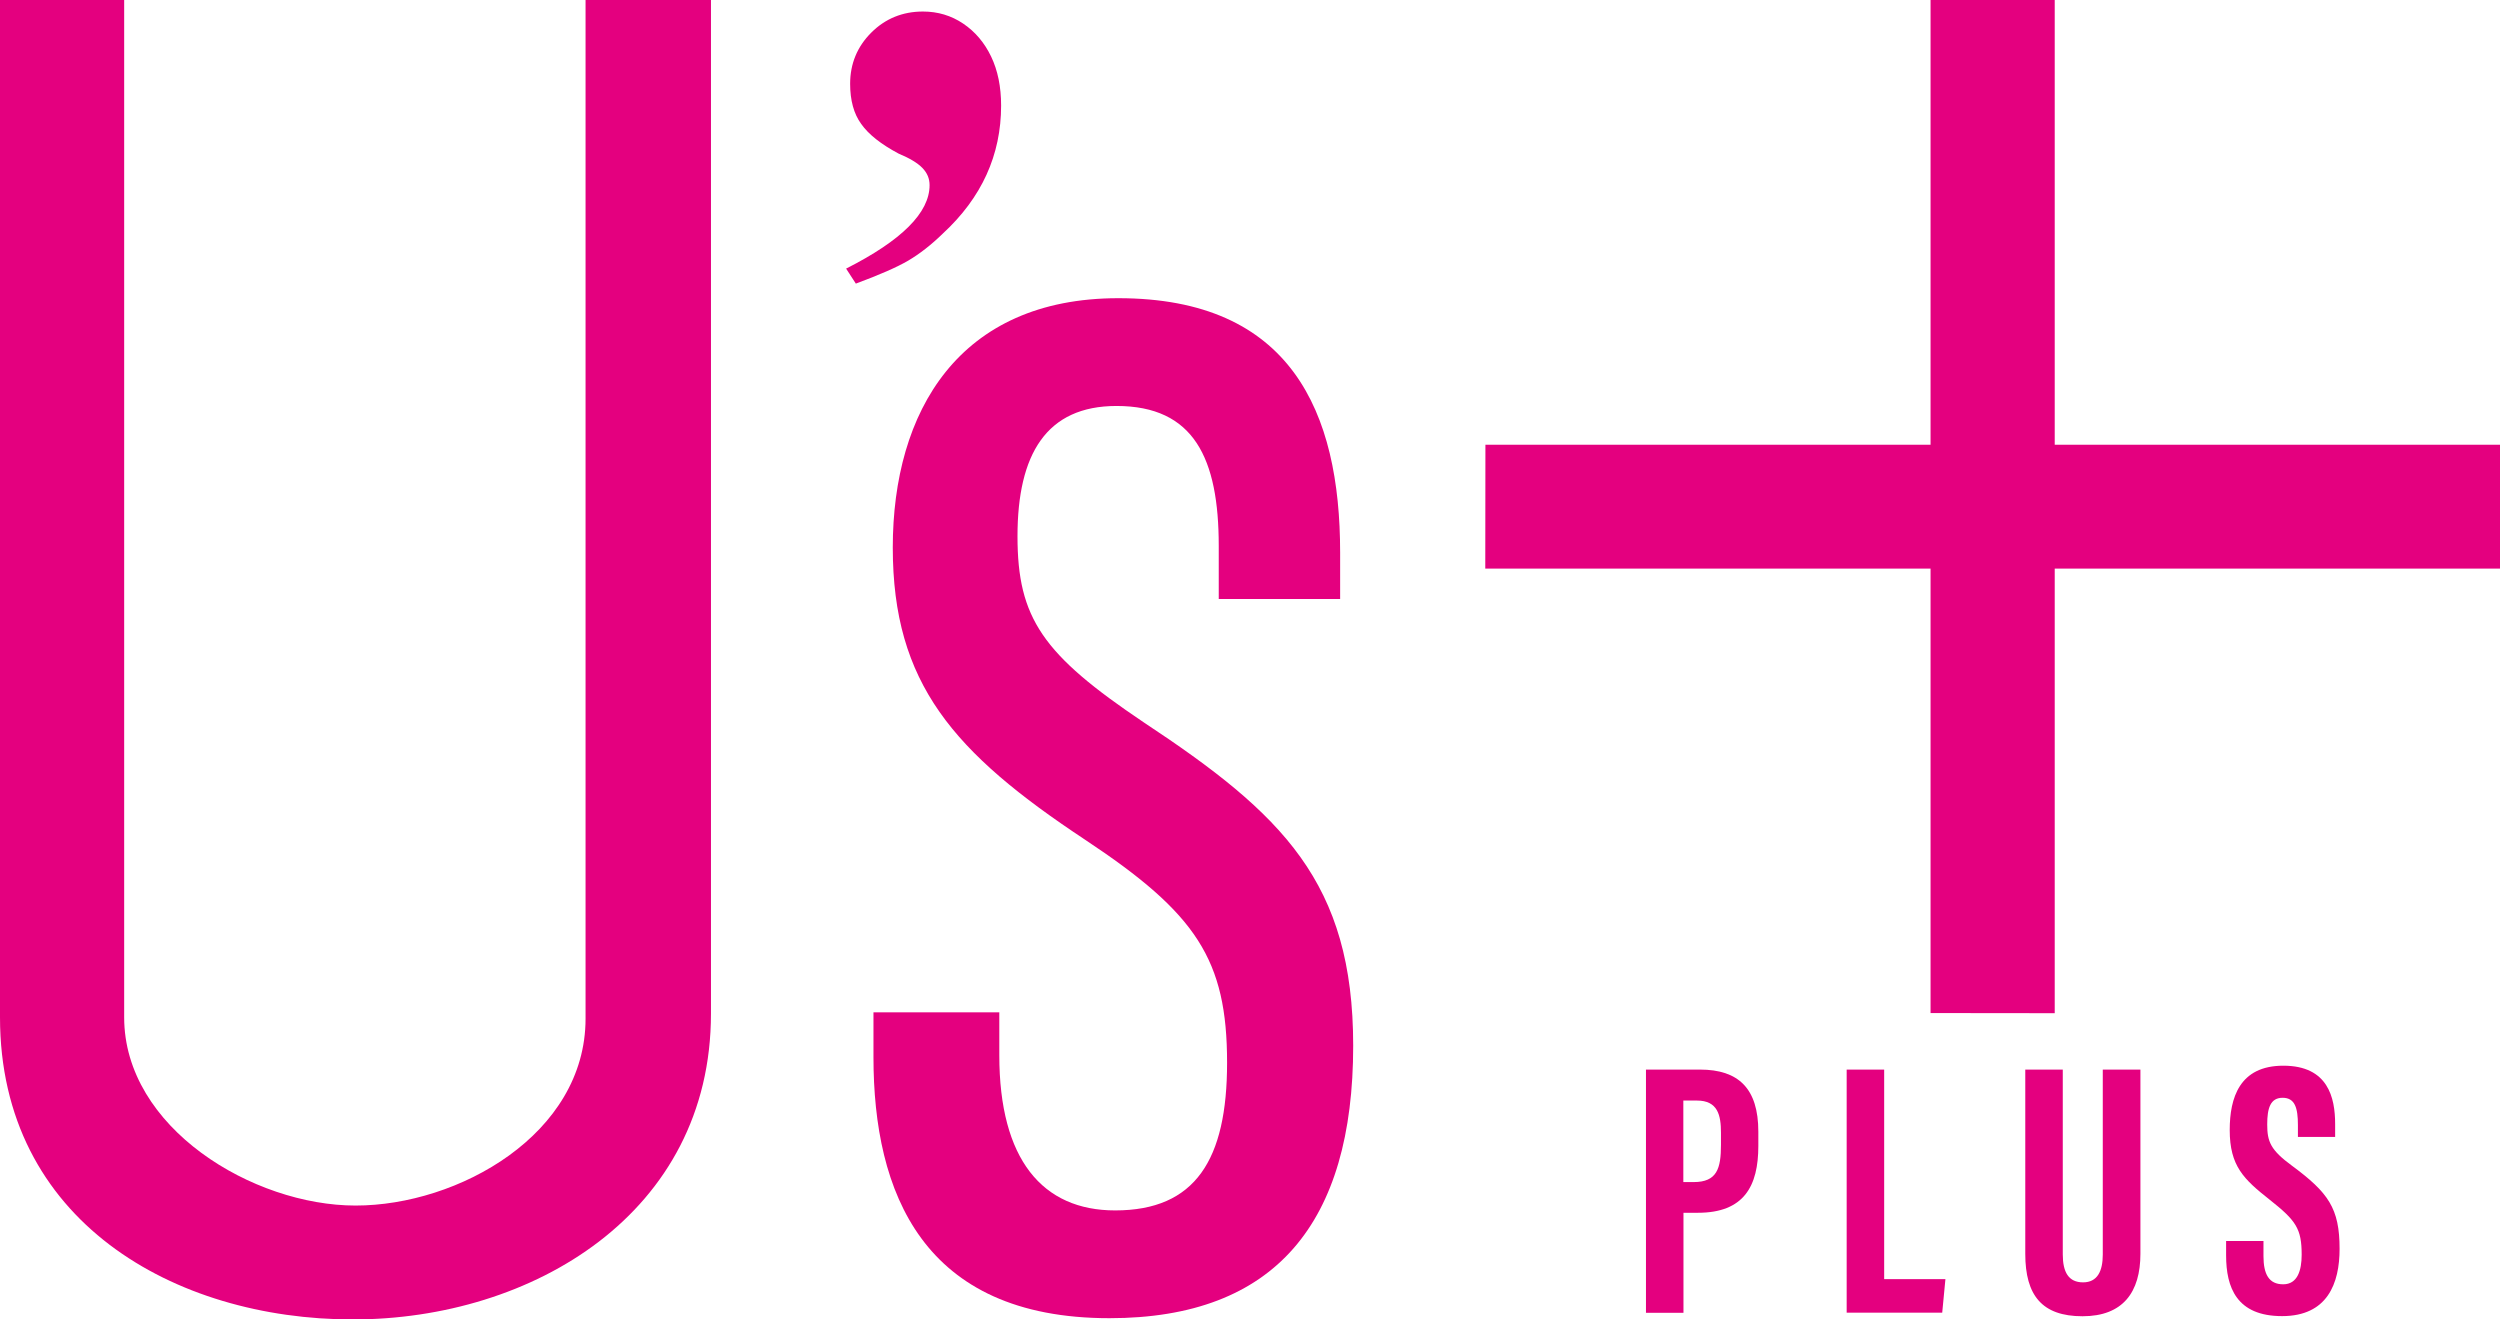
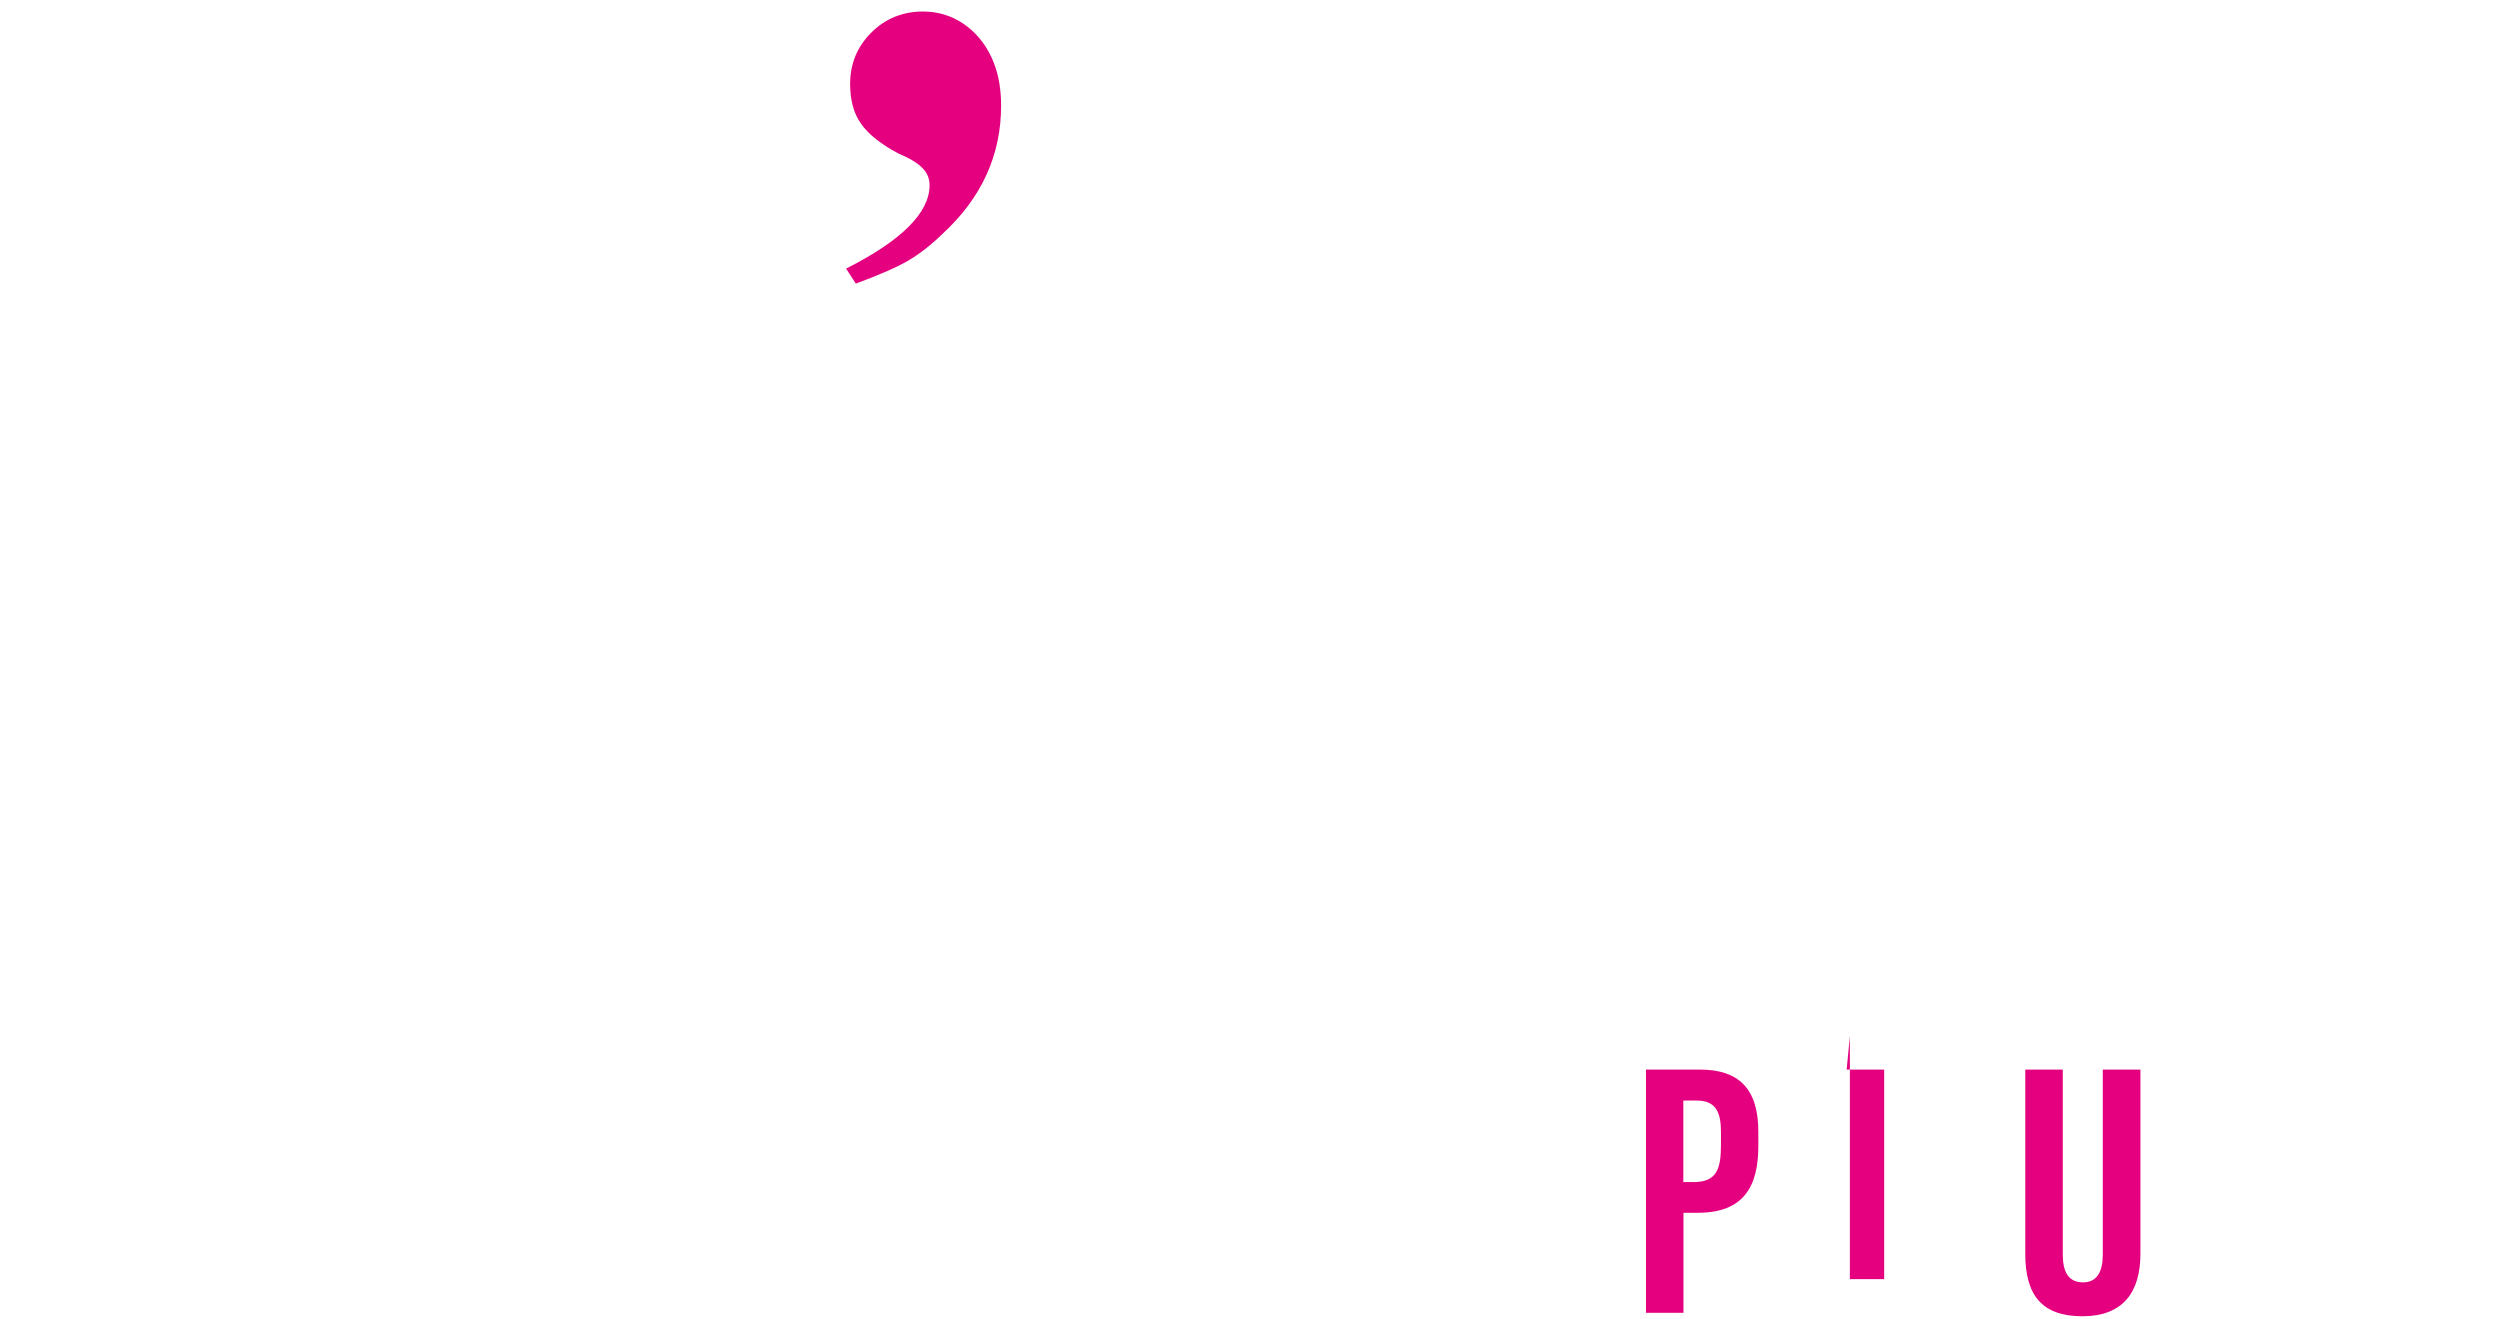
<svg xmlns="http://www.w3.org/2000/svg" id="_レイヤー_2" viewBox="0 0 180 95">
  <defs>
    <style>.cls-1{fill:#e4007f;}</style>
  </defs>
  <g id="text">
    <g>
      <g>
        <path class="cls-1" d="M118.5,77.01h3.9c2.78,0,4.2,1.37,4.2,4.47v1.03c0,2.89-1.03,4.81-4.35,4.81h-1.04v7.2h-2.7v-17.5Zm2.7,8.1h.74c1.69,0,1.97-.98,1.97-2.69v-.86c0-1.27-.23-2.32-1.73-2.32h-.98v5.87Z" />
-         <path class="cls-1" d="M132.96,77.01h2.7v15.09h4.41l-.23,2.41h-6.88v-17.5Z" />
+         <path class="cls-1" d="M132.96,77.01h2.7v15.09h4.41h-6.88v-17.5Z" />
        <path class="cls-1" d="M148.52,77.01v13.31c0,1.28,.42,2.01,1.46,2.01s1.42-.82,1.42-2v-13.32h2.71v13.26c0,2.76-1.25,4.5-4.17,4.5s-4.12-1.51-4.12-4.49v-13.27h2.7Z" />
-         <path class="cls-1" d="M162.97,89.36v1.08c0,1.3,.39,2.03,1.42,2.03s1.33-1,1.33-2.13c0-1.88-.41-2.46-2.29-3.95-1.89-1.49-2.89-2.44-2.89-5.03,0-2.31,.7-4.63,3.86-4.63,3.23,0,3.73,2.31,3.73,4.2v.93h-2.68v-.86c0-1.22-.21-1.96-1.1-1.96s-1.11,.76-1.11,1.92c0,1.24,.24,1.84,1.78,2.97,2.62,1.94,3.43,3.06,3.43,5.99,0,2.48-.87,4.84-4.14,4.84s-4.03-2.06-4.03-4.37v-1.04h2.7Z" />
      </g>
-       <path class="cls-1" d="M8.94,0V73.25c0,7.96,9.28,13.55,16.66,13.55s16.56-5.12,16.56-13.46V0h9.03V72.97c0,14.43-12.92,22.03-25.78,22.03S0,87.9,0,73.24V0H8.94Z" />
-       <path class="cls-1" d="M71.95,72.88v3.1c0,7.51,3.11,11.17,8.34,11.17,5.78,0,8.06-3.65,8.06-10.63,0-7.43-2.21-10.75-10.21-16.05-9.49-6.28-13.86-11.25-13.86-21.05s4.76-17.95,16.24-17.95c12.42,0,15.97,8.17,15.97,18.31v3.35h-8.74v-3.82c0-6.31-1.78-10.08-7.36-10.08-5.05,0-7.13,3.47-7.13,9.38s1.81,8.51,9.09,13.4c10,6.61,15.08,11.53,15.08,23.28,0,12.73-5.59,19.62-17.55,19.62-13.47,0-16.99-9.08-16.99-18.79v-3.23h9.08Z" />
-       <polygon class="cls-1" points="180 32.02 147.94 32.02 147.94 0 139 0 139 32.02 106.95 32.02 106.94 40.94 139 40.94 139 72.94 147.94 72.95 147.94 40.94 180 40.94 180 32.02" />
      <path class="cls-1" d="M61.62,20.42l-.7-1.08c4.01-2.03,6.01-4.03,6.01-6.01,0-.47-.17-.88-.52-1.24-.35-.36-.92-.7-1.71-1.03-1.26-.67-2.16-1.38-2.69-2.13-.54-.74-.8-1.71-.8-2.9,0-1.44,.51-2.67,1.52-3.68,1.01-1.01,2.26-1.52,3.72-1.52,1.07,0,2.04,.29,2.9,.87,.86,.58,1.53,1.37,2.01,2.37,.48,1,.72,2.18,.72,3.53,0,3.56-1.4,6.64-4.2,9.22-.84,.82-1.67,1.46-2.48,1.94-.82,.48-2.08,1.03-3.78,1.66Z" />
    </g>
  </g>
</svg>